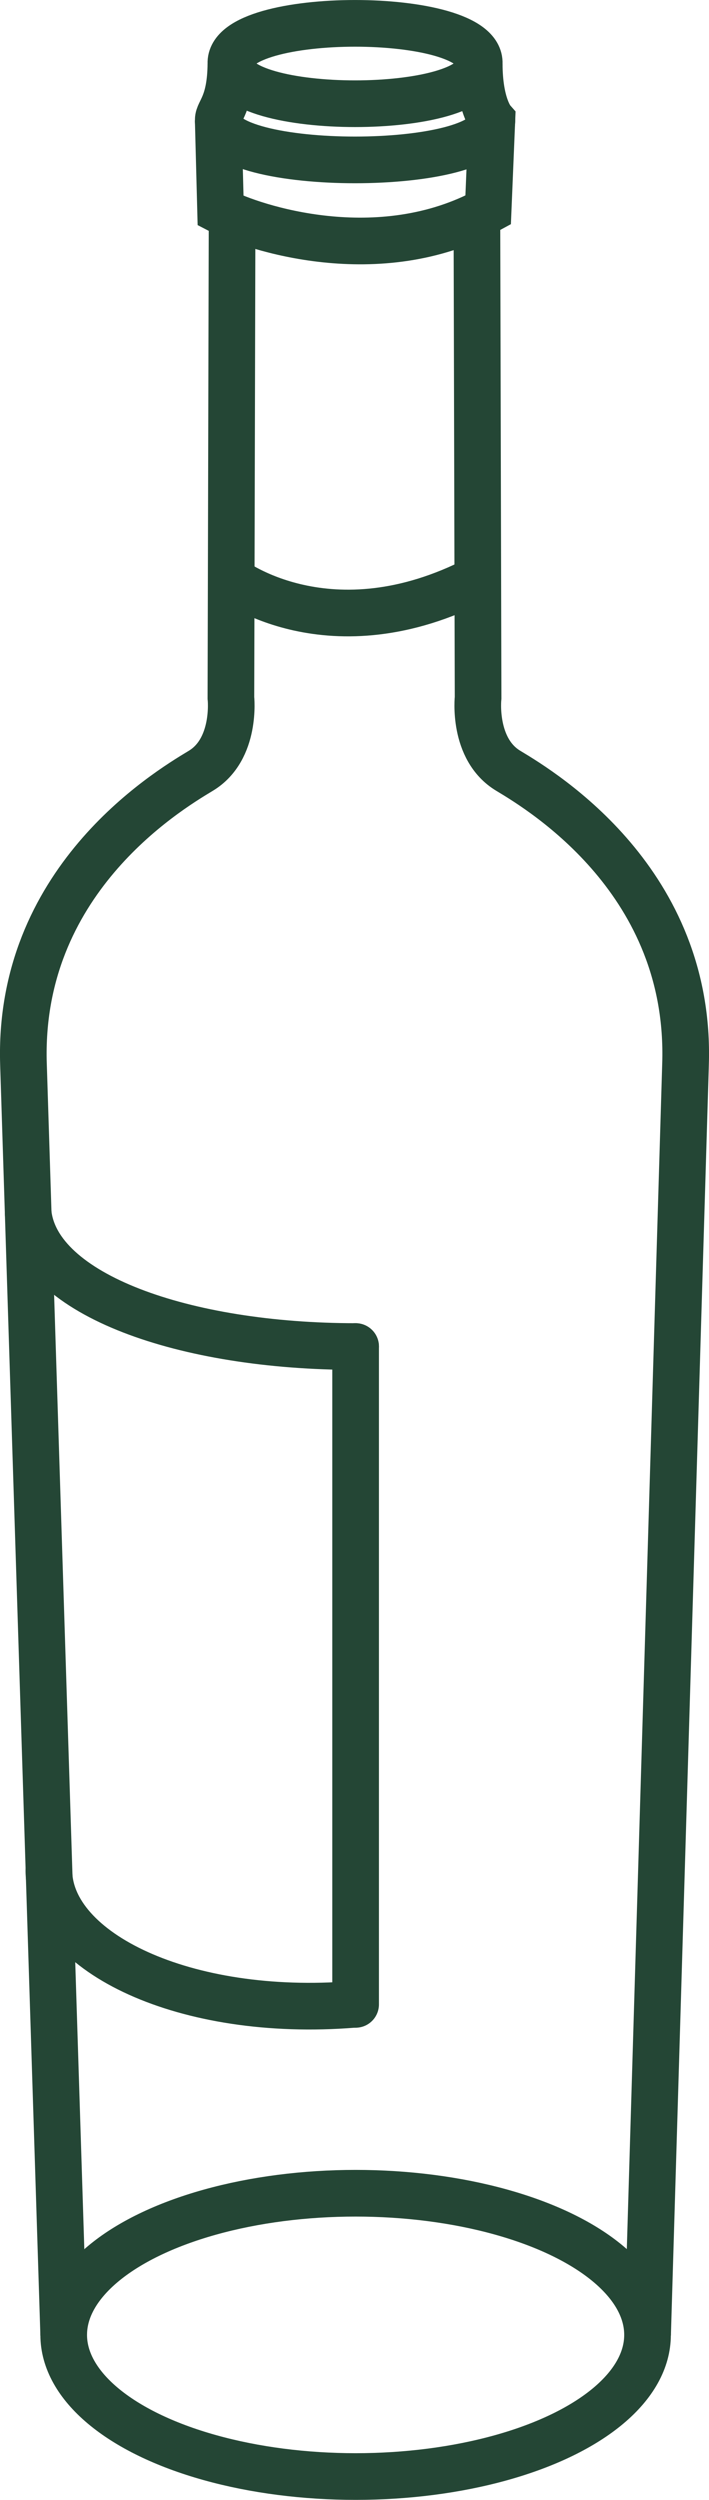
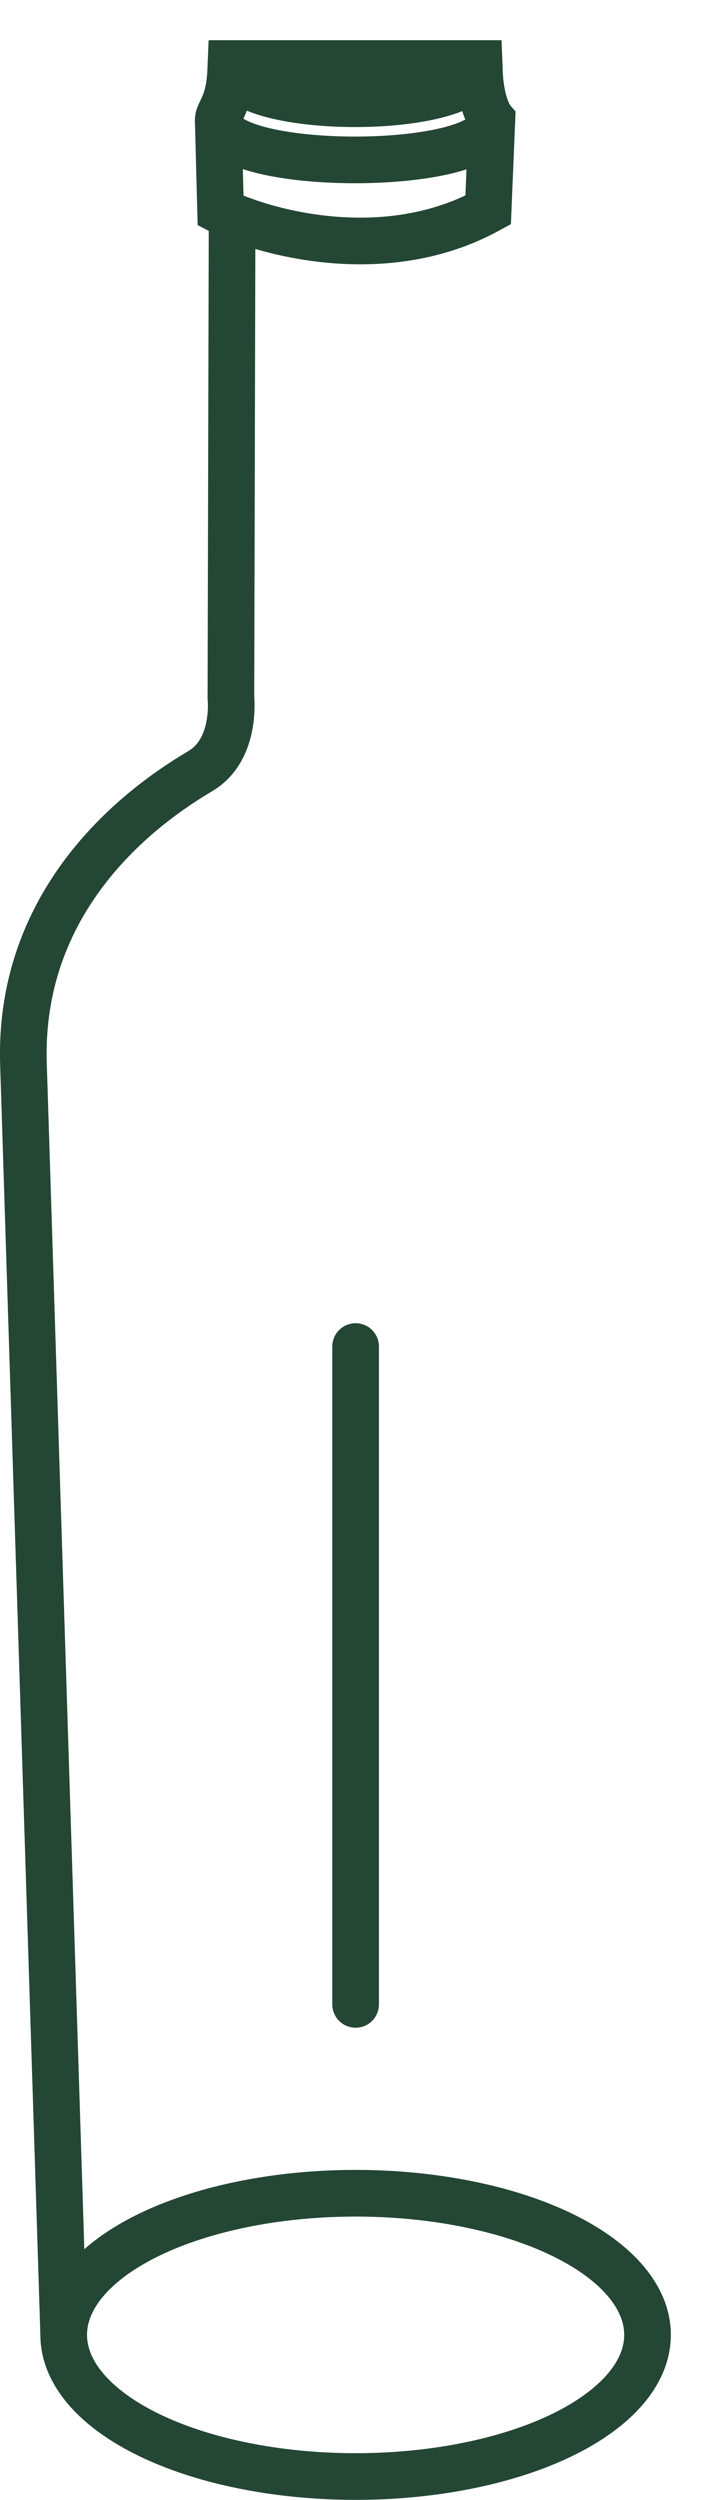
<svg xmlns="http://www.w3.org/2000/svg" version="1.1" id="Layer_1" x="0px" y="0px" viewBox="0 0 136.79 481.98" style="enable-background:new 0 0 136.79 481.98;" xml:space="preserve">
  <style type="text/css">
	.st0{fill:none;stroke:#244635;stroke-width:9;stroke-miterlimit:10;}
	.st1{fill:none;stroke:#244635;stroke-width:9;stroke-linecap:round;stroke-miterlimit:10;}
</style>
  <g>
    <g>
      <g>
        <g>
          <g>
-             <path class="st0" d="M92.46,12.25c0.47,10.33-48.38,10.33-47.91,0C44.08,1.92,92.93,1.92,92.46,12.25z" />
+             <path class="st0" d="M92.46,12.25c0.47,10.33-48.38,10.33-47.91,0z" />
            <path class="st0" d="M94.9,23.09c0.57,10.32-53.38,10.32-52.79,0c-0.01-1.62,2.38-2.92,2.44-10.85" />
            <path class="st0" d="M42.1,23.09l0.46,17.55c6.14,3.22,30.51,11.39,51.62-0.15l0.72-17.4c0,0-2.44-2.8-2.44-10.85" />
          </g>
          <path class="st0" d="M12.29,450.16L4.53,205.21c-1.15-35.11,27.26-52.43,34.19-56.59s5.83-14.09,5.83-14.09l0.23-92.81" />
-           <path class="st0" d="M12.62,444.71" />
-           <path class="st0" d="M92.01,41.71l0.23,92.81c0,0-1.1,9.93,5.83,14.09c6.93,4.16,35.34,21.48,34.19,56.59l-7.32,244.96" />
        </g>
-         <path class="st0" d="M44.54,111.64c0,0,19.08,14.73,47.64,0" />
      </g>
    </g>
    <ellipse class="st0" cx="68.61" cy="450.16" rx="56.32" ry="27.31" />
-     <path class="st1" d="M68.21,386.44c-32.57,2.61-58.57-10.01-58.78-25.71" />
-     <path class="st1" d="M68.61,259.61c-32.97,0-61.37-9.91-63.17-25.68" />
    <line class="st1" x1="68.61" y1="259.61" x2="68.61" y2="386.44" />
  </g>
</svg>